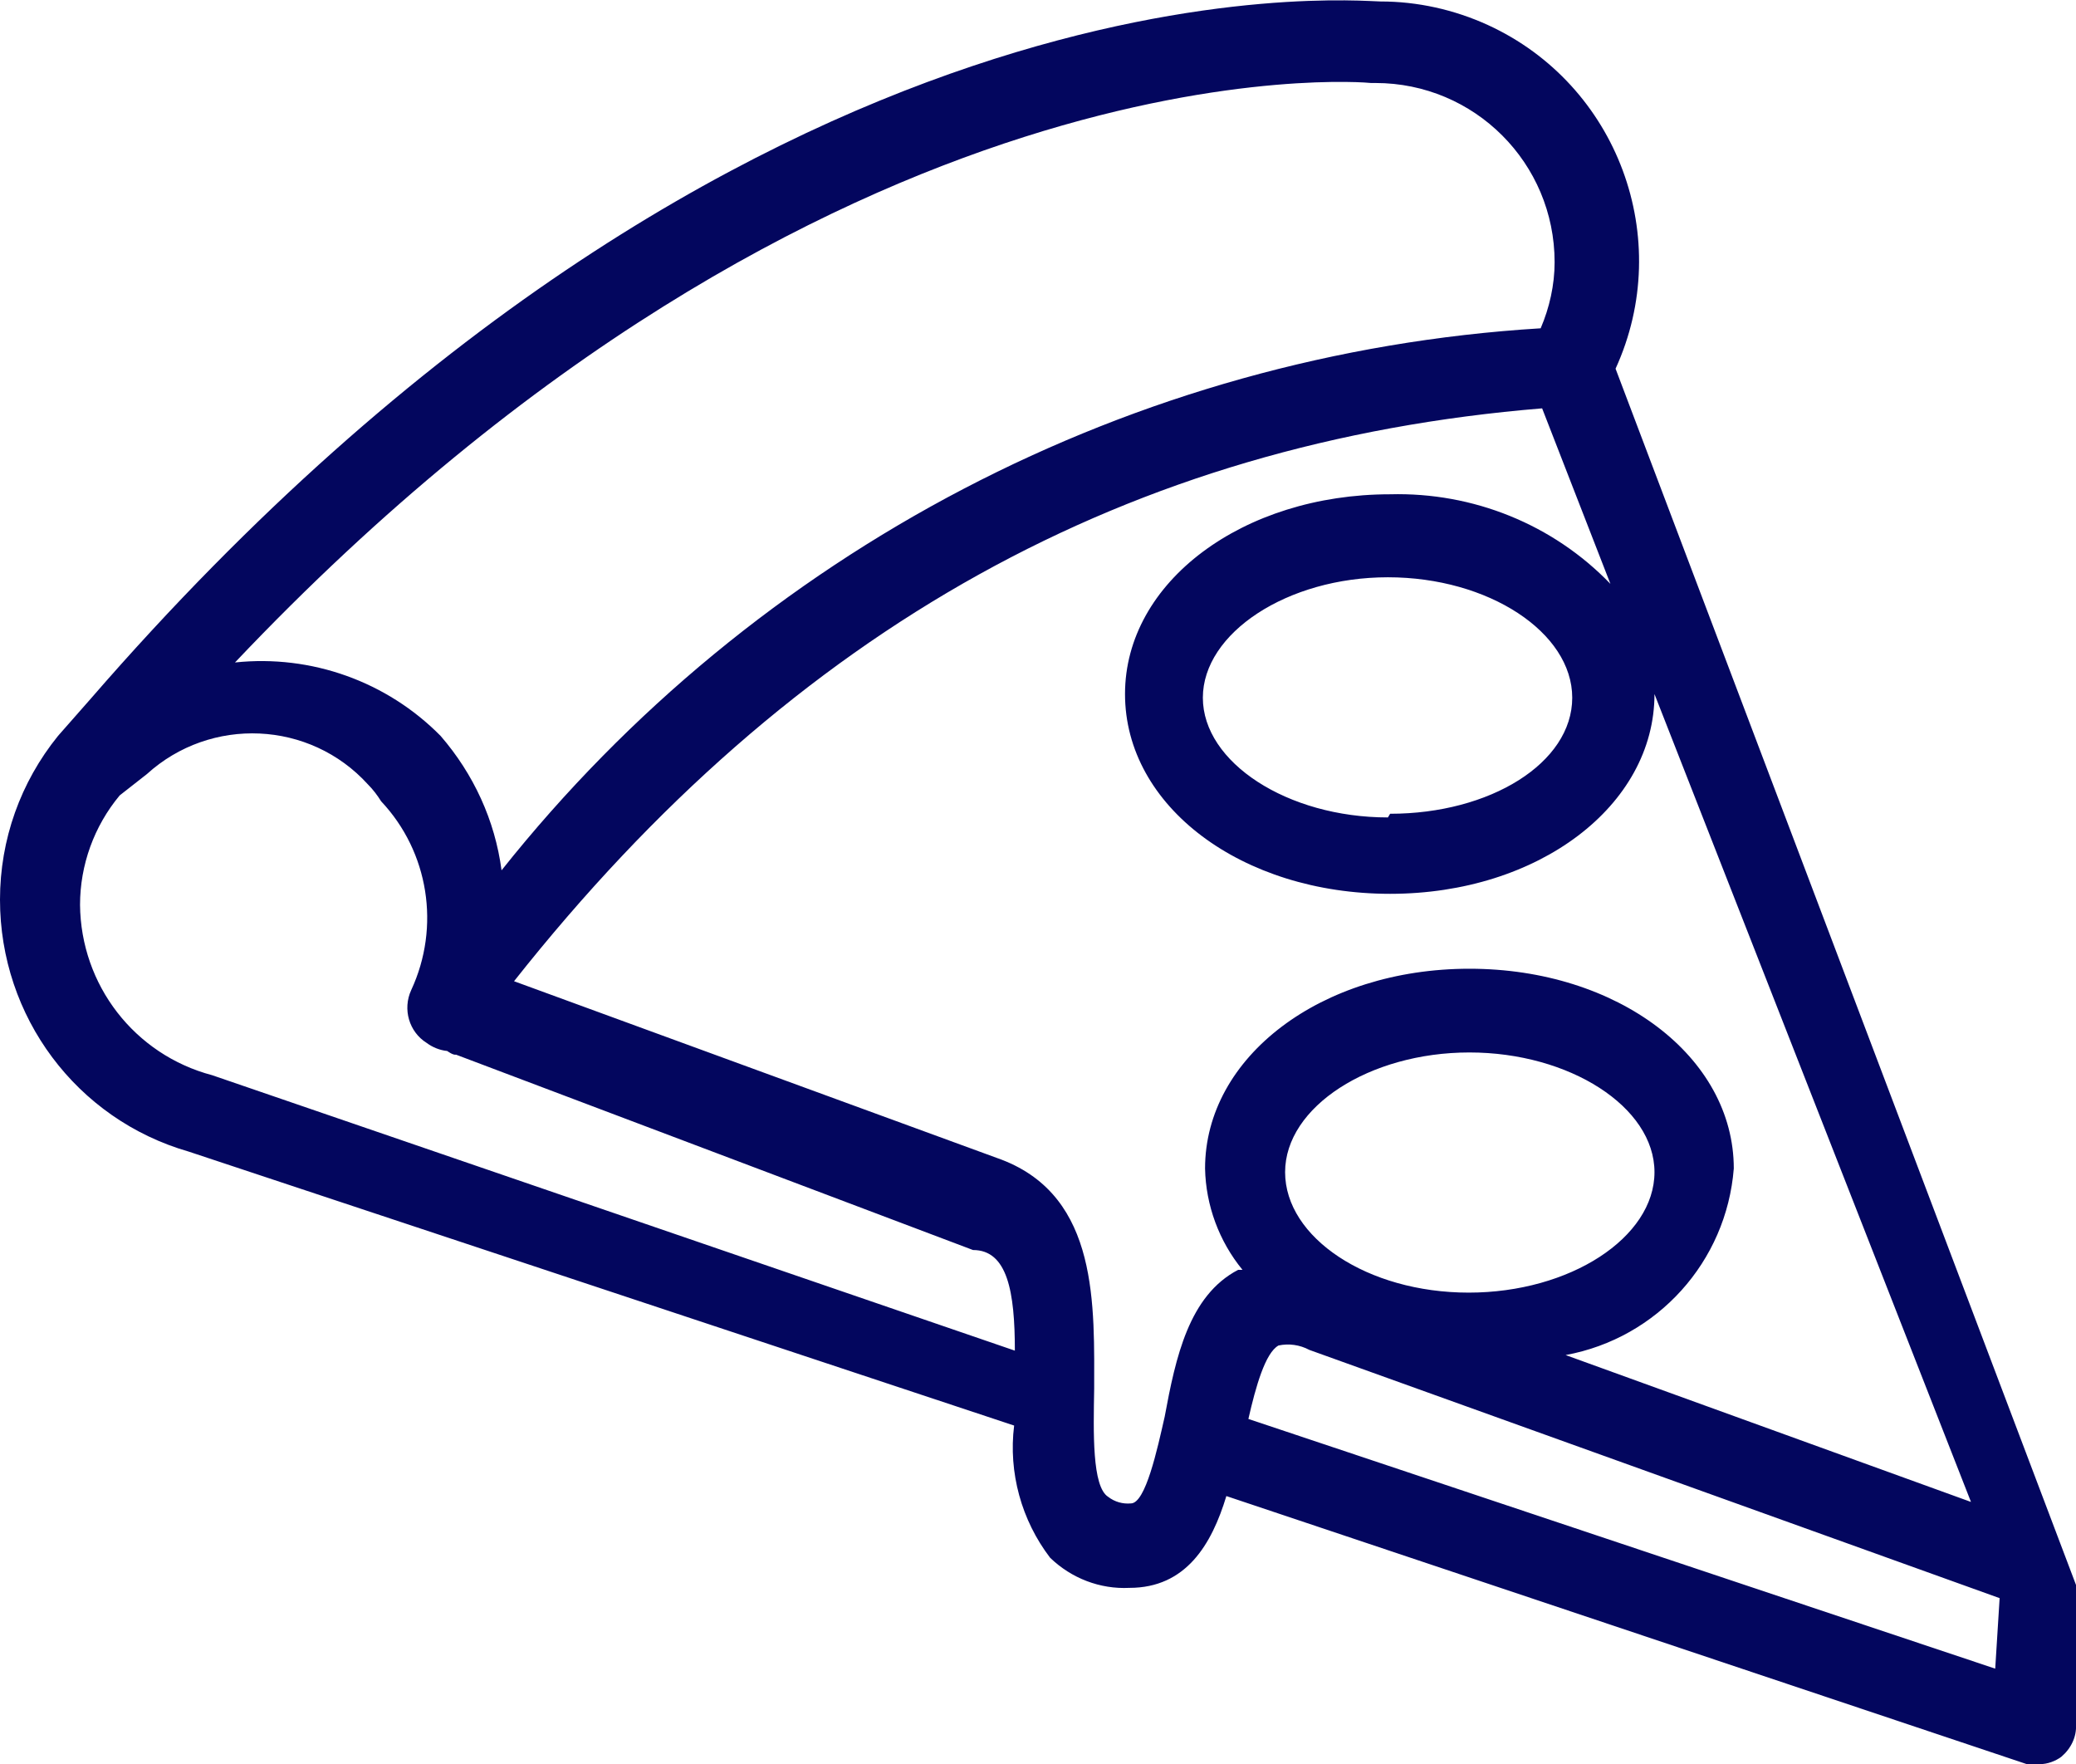
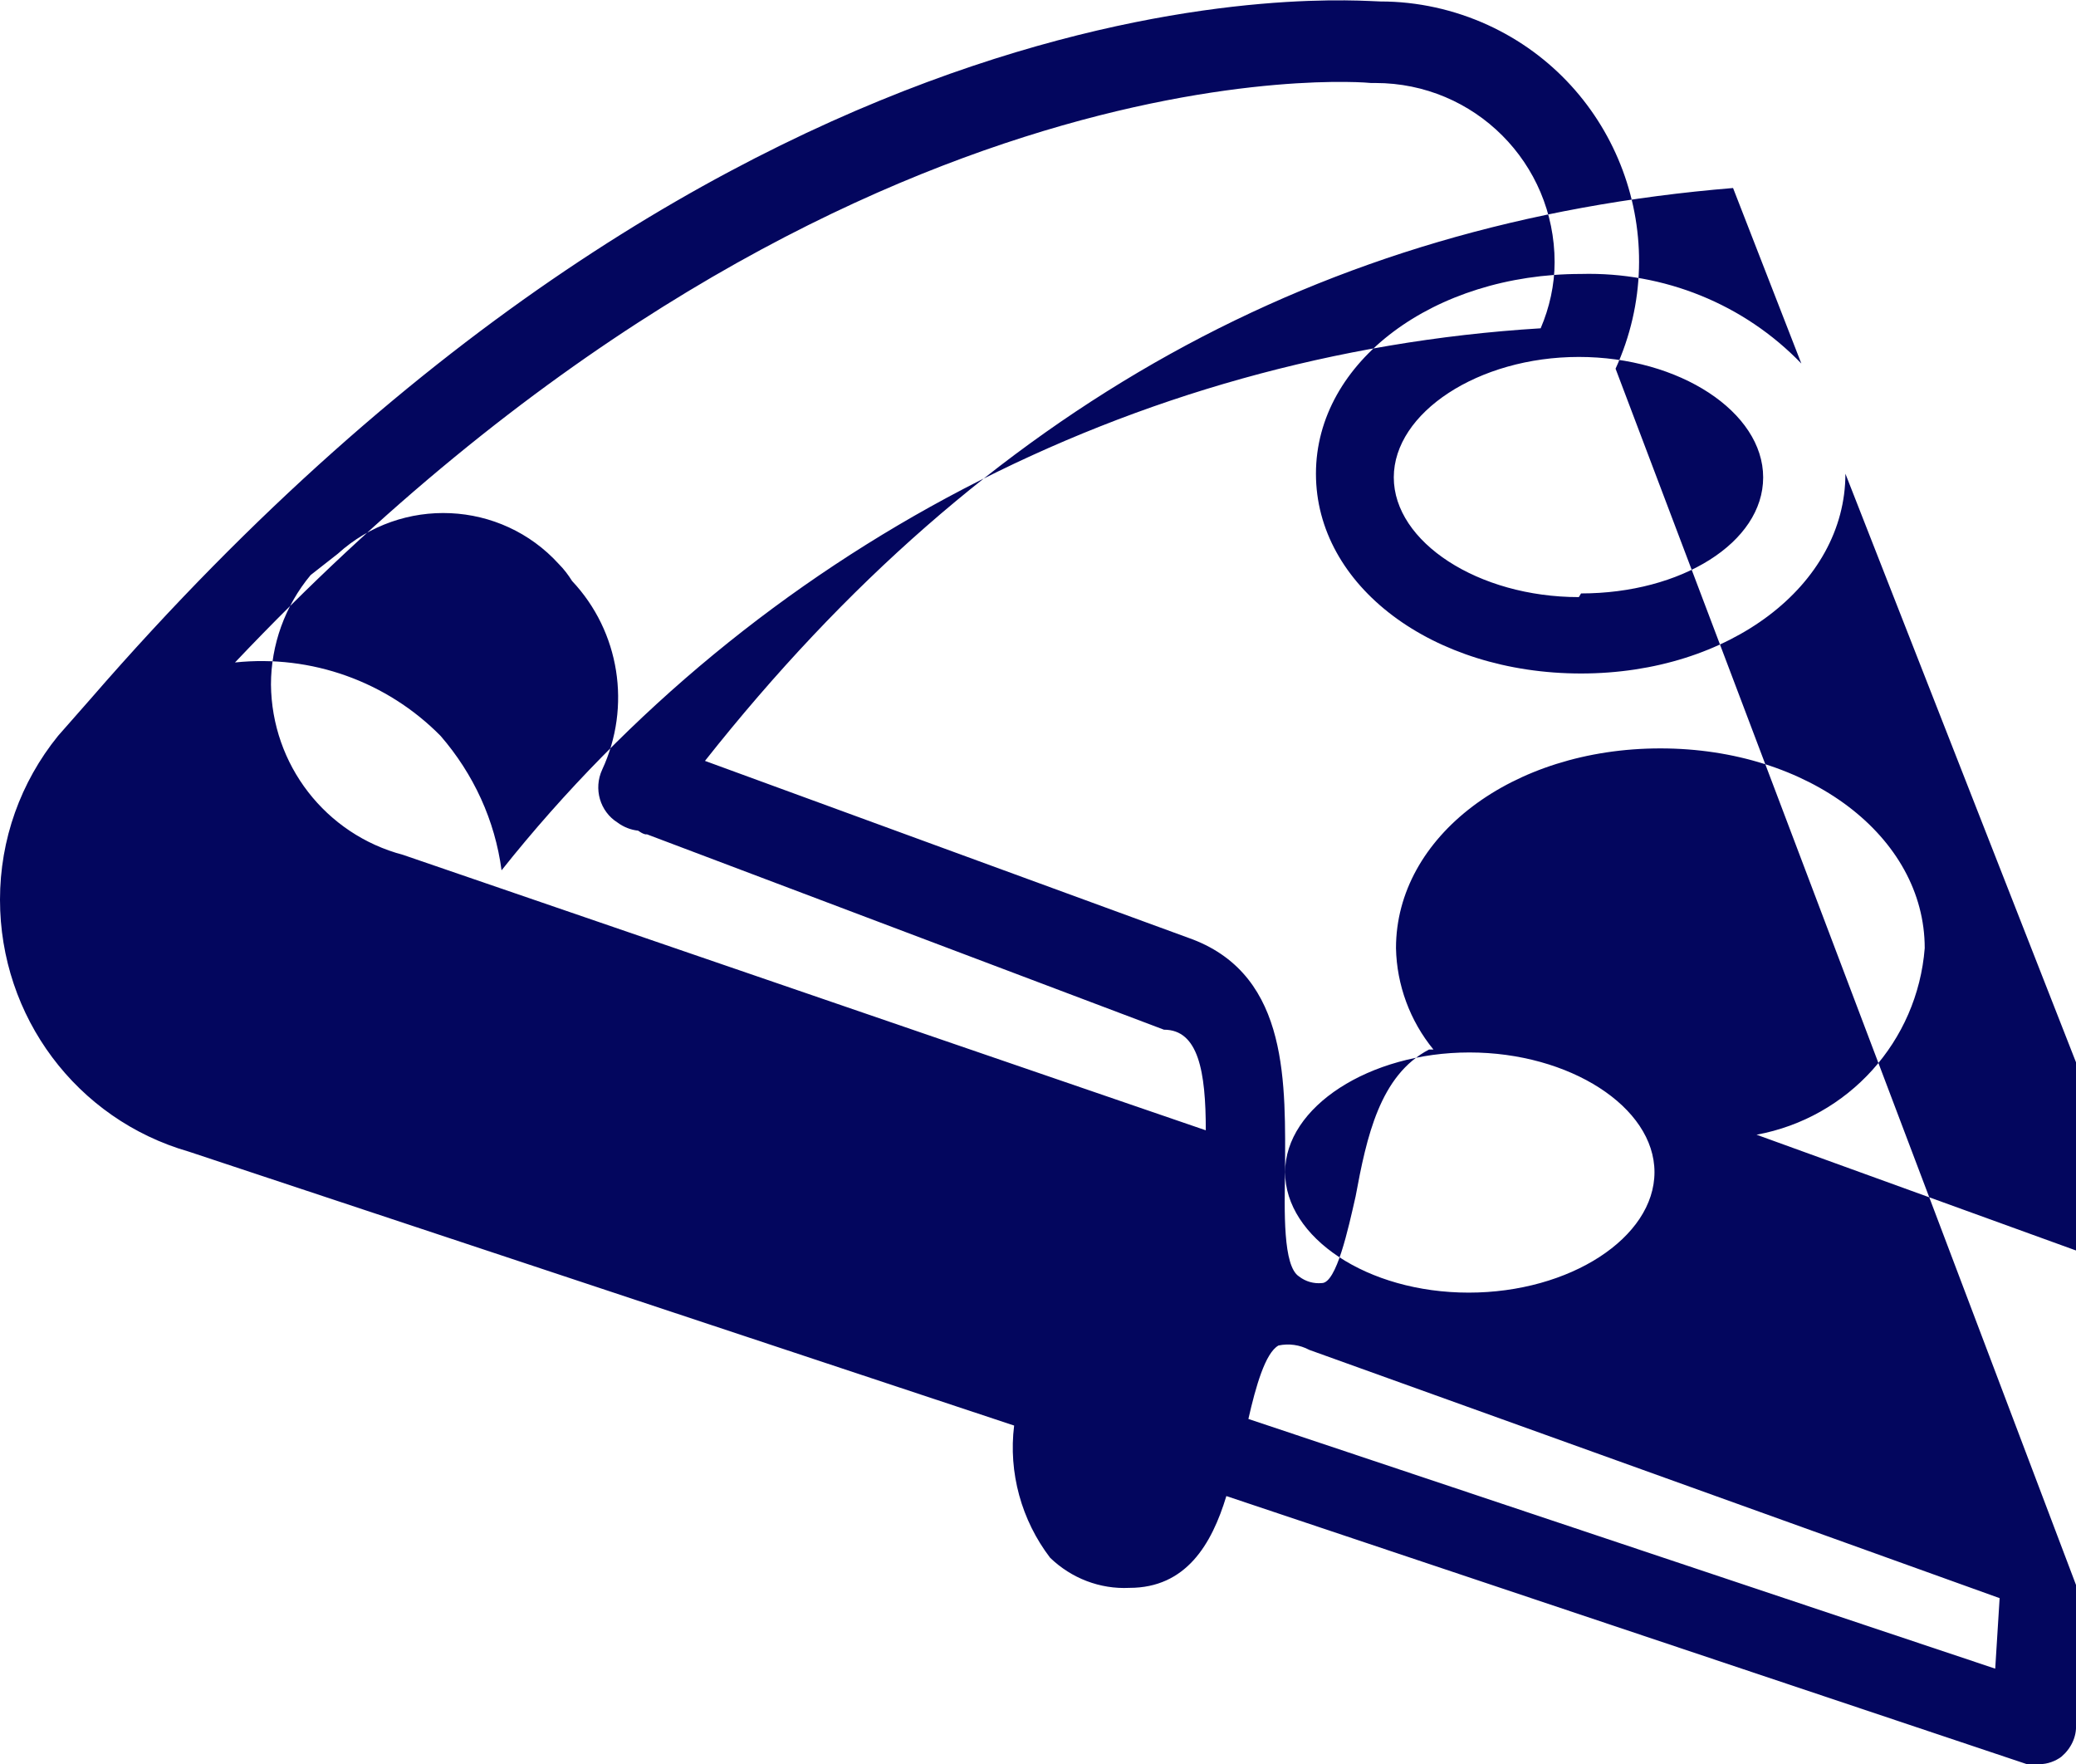
<svg xmlns="http://www.w3.org/2000/svg" viewBox="0 0 28.27 24.02">
-   <path d="m0 12.25c0 1.59 1.04 2.99 2.57 3.43l11.24 3.73c-.08.64.1 1.29.49 1.8.29.28.68.43 1.08.41.77 0 1.12-.59 1.32-1.25l10.9 3.65h.18c.1 0 .21-.04.29-.1.13-.11.21-.27.2-.44v-1.9l-6.27-16.56c.81-1.77.03-3.87-1.74-4.68-.46-.21-.96-.32-1.46-.32-.35 0-8.62-.82-17.57 9.5l-.44.5c-.51.63-.79 1.41-.79 2.23zm21.17-8.68c0 .31-.07.62-.19.9-5.55.34-10.69 3.03-14.15 7.38-.09-.68-.38-1.31-.83-1.83-.73-.74-1.76-1.11-2.8-1 8.1-8.55 15.4-7.9 15.47-7.89h.06c1.35 0 2.44 1.09 2.44 2.44zm6 19.15-10.17-3.4c.1-.44.23-.9.41-1 .14-.03.29-.01.42.06l9.4 3.38zm-9.67-6.76c0-.89 1.15-1.63 2.51-1.63s2.52.74 2.52 1.63-1.15 1.64-2.53 1.64-2.5-.75-2.5-1.64zm-2.6 3c0-1.18.07-2.66-1.26-3.17l-6.64-2.43c3.82-4.83 8.4-7.34 14-7.8l.93 2.39c-.78-.81-1.87-1.25-3-1.22-2 0-3.61 1.19-3.61 2.72s1.59 2.72 3.61 2.72 3.6-1.2 3.6-2.72l4.31 11-5.52-2c1.25-.23 2.19-1.27 2.29-2.54 0-1.52-1.58-2.72-3.6-2.72s-3.6 1.2-3.6 2.72c.01.5.19.99.51 1.38h-.06c-.67.35-.85 1.19-1 2-.1.44-.26 1.18-.46 1.18-.11.01-.22-.02-.31-.09-.22-.14-.2-.88-.19-1.47zm4-7.83c-1.37 0-2.52-.75-2.52-1.63s1.15-1.64 2.52-1.64 2.51.75 2.51 1.64-1.12 1.58-2.48 1.58zm-17.81 1.19c0-.54.19-1.07.54-1.49l.37-.29c.87-.79 2.22-.73 3.01.14.07.07.13.15.18.23.65.69.81 1.71.41 2.57-.12.26-.03.57.21.72.08.06.18.1.28.11 0 0 .08.06.12.05l7.04 2.66c.47 0 .57.57.57 1.37l-10.93-3.75c-1.06-.28-1.79-1.23-1.8-2.32z" fill="#03065e" />
+   <path d="m0 12.25c0 1.59 1.04 2.99 2.57 3.43l11.24 3.73c-.08.64.1 1.29.49 1.8.29.28.68.43 1.08.41.77 0 1.12-.59 1.32-1.25l10.9 3.65h.18c.1 0 .21-.04.29-.1.13-.11.21-.27.2-.44v-1.9l-6.27-16.56c.81-1.77.03-3.87-1.74-4.68-.46-.21-.96-.32-1.46-.32-.35 0-8.62-.82-17.57 9.5l-.44.5c-.51.63-.79 1.41-.79 2.23zm21.17-8.68c0 .31-.07.62-.19.9-5.55.34-10.69 3.03-14.15 7.38-.09-.68-.38-1.31-.83-1.83-.73-.74-1.76-1.11-2.8-1 8.1-8.55 15.4-7.9 15.47-7.89h.06c1.35 0 2.44 1.09 2.44 2.44zm6 19.15-10.17-3.4c.1-.44.23-.9.41-1 .14-.03.29-.01.42.06l9.4 3.38zm-9.67-6.76c0-.89 1.15-1.63 2.51-1.63s2.52.74 2.52 1.63-1.15 1.64-2.53 1.64-2.5-.75-2.5-1.64zc0-1.18.07-2.66-1.26-3.17l-6.64-2.43c3.82-4.83 8.4-7.34 14-7.8l.93 2.39c-.78-.81-1.87-1.25-3-1.22-2 0-3.61 1.19-3.61 2.72s1.59 2.72 3.61 2.72 3.6-1.2 3.6-2.72l4.31 11-5.52-2c1.25-.23 2.19-1.27 2.29-2.54 0-1.52-1.58-2.72-3.6-2.72s-3.6 1.2-3.6 2.72c.01.5.19.99.51 1.38h-.06c-.67.35-.85 1.19-1 2-.1.44-.26 1.18-.46 1.18-.11.01-.22-.02-.31-.09-.22-.14-.2-.88-.19-1.47zm4-7.83c-1.37 0-2.52-.75-2.52-1.63s1.15-1.64 2.52-1.64 2.51.75 2.51 1.64-1.12 1.58-2.48 1.58zm-17.81 1.19c0-.54.19-1.07.54-1.49l.37-.29c.87-.79 2.22-.73 3.01.14.07.07.13.15.18.23.65.69.81 1.71.41 2.57-.12.26-.03.57.21.72.08.06.18.1.28.11 0 0 .08.06.12.05l7.04 2.66c.47 0 .57.57.57 1.37l-10.93-3.75c-1.06-.28-1.79-1.23-1.8-2.32z" fill="#03065e" />
</svg>